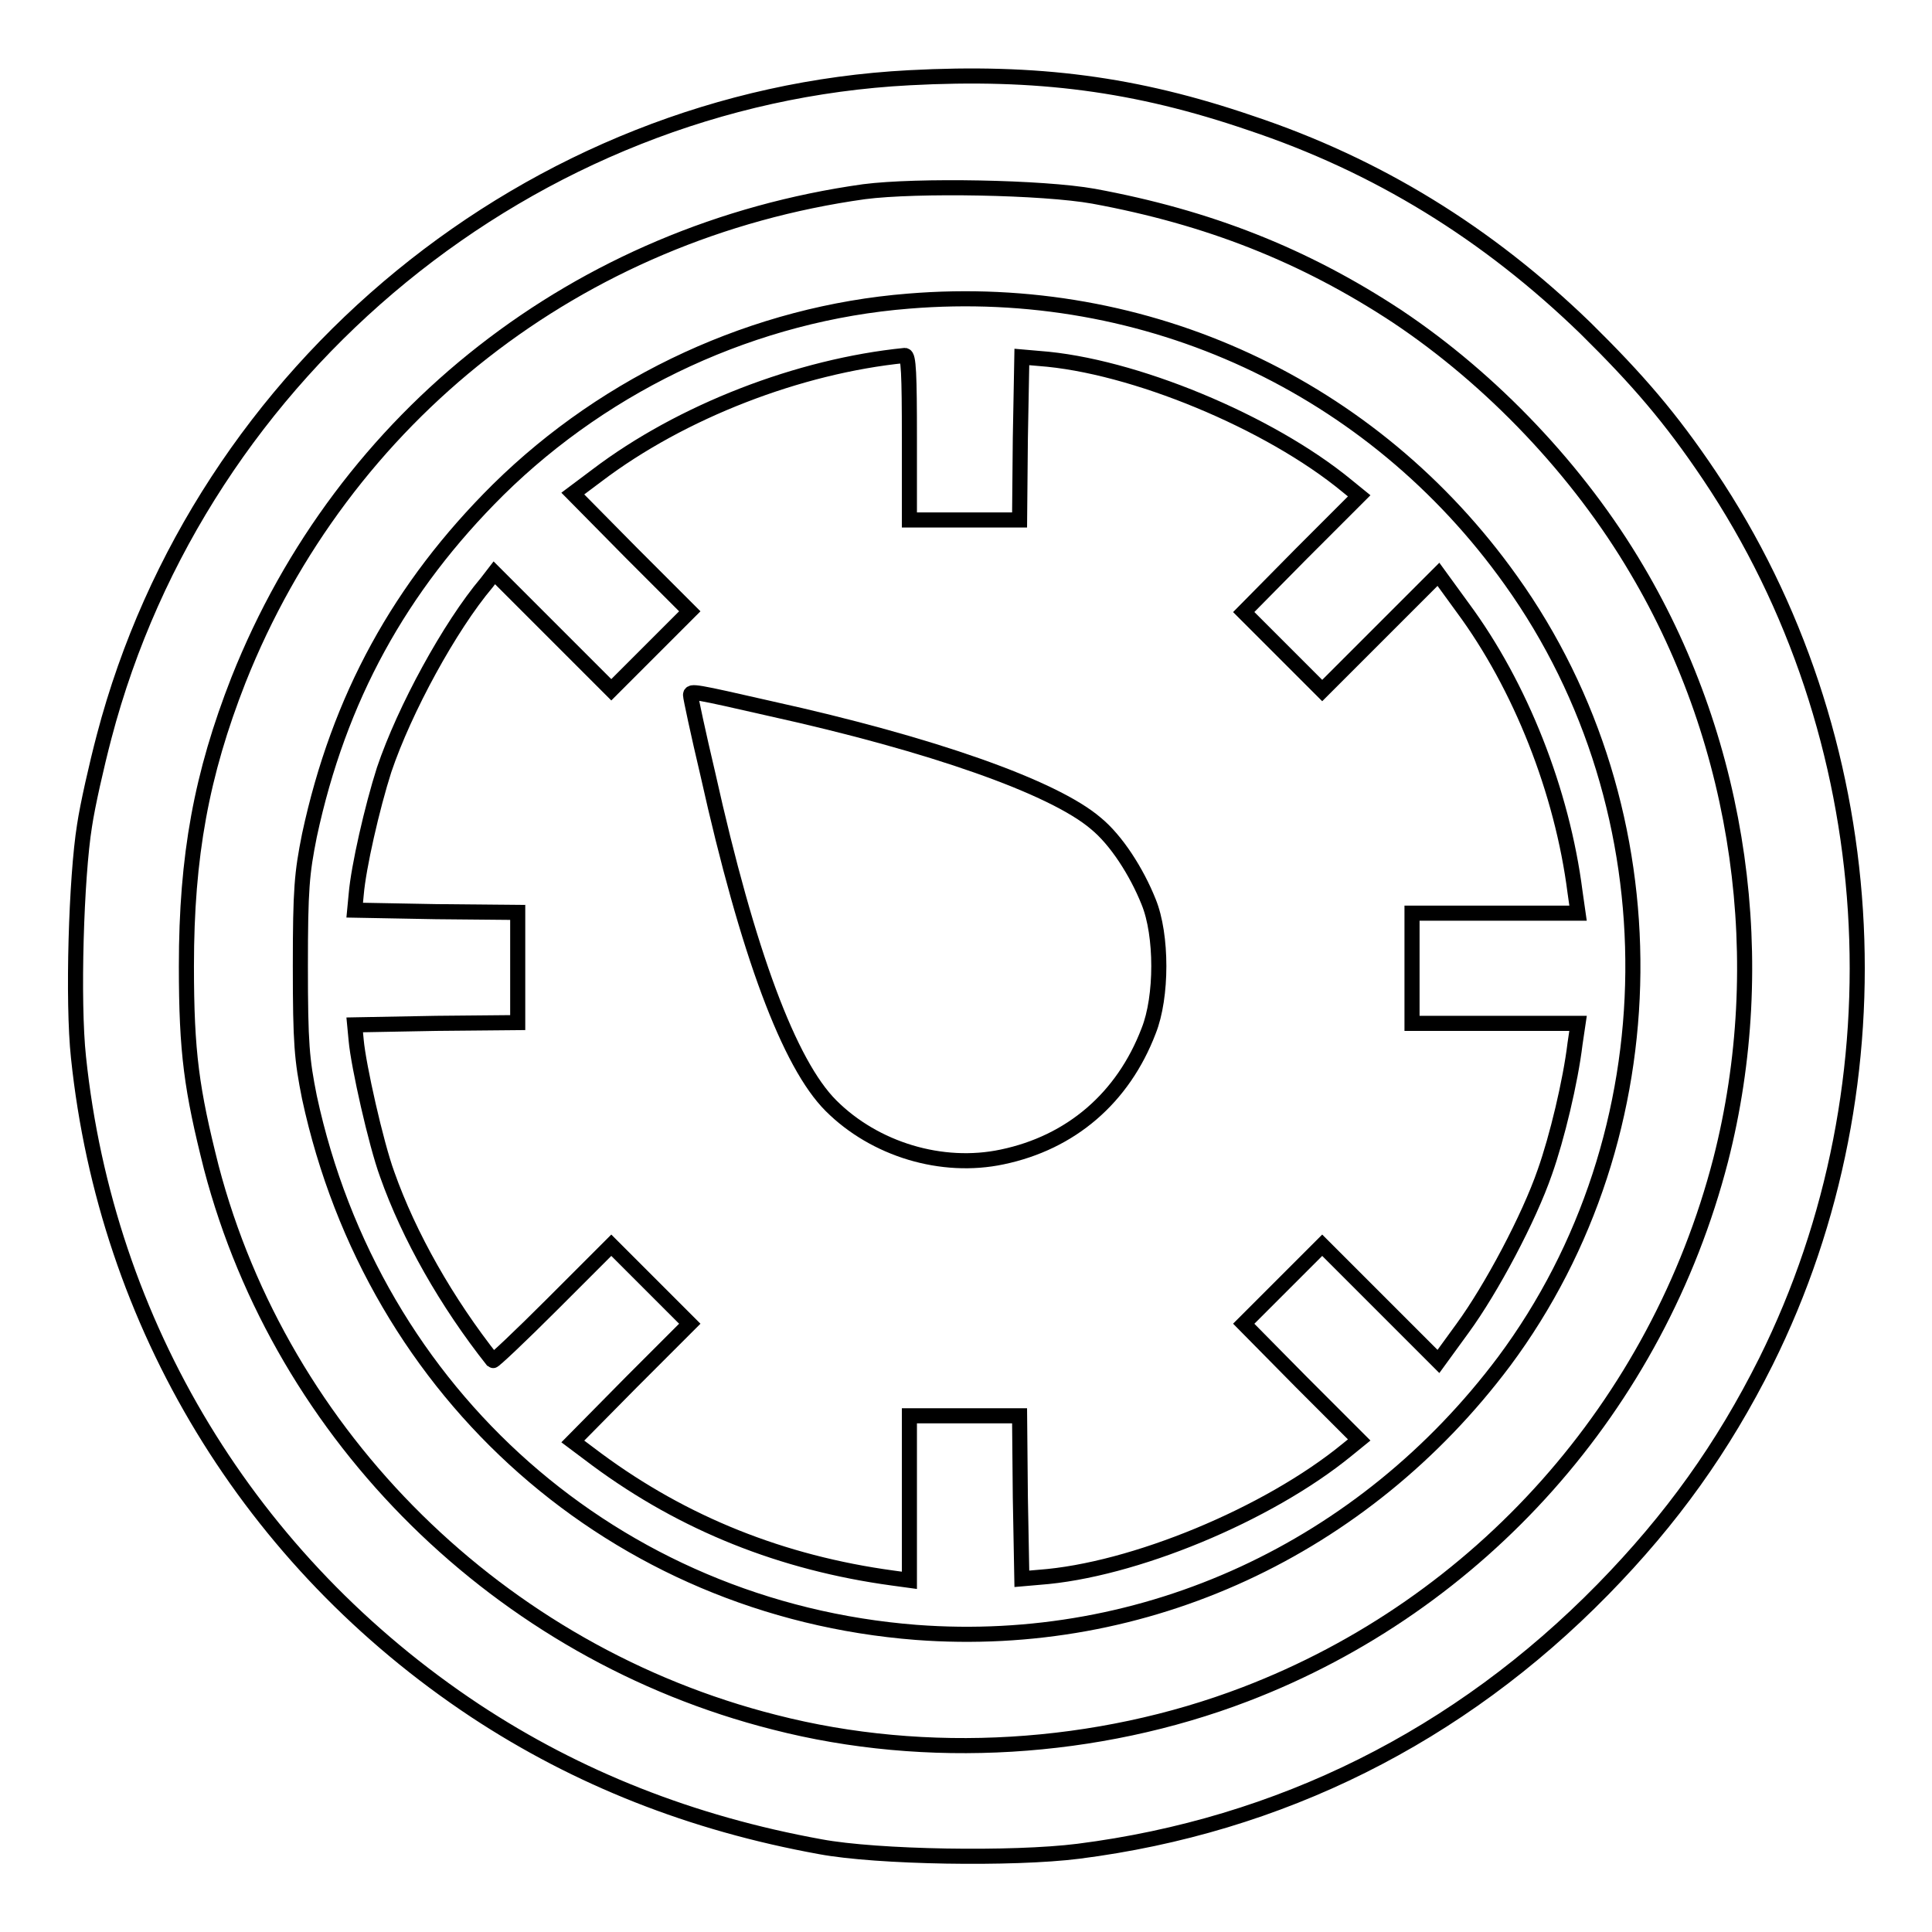
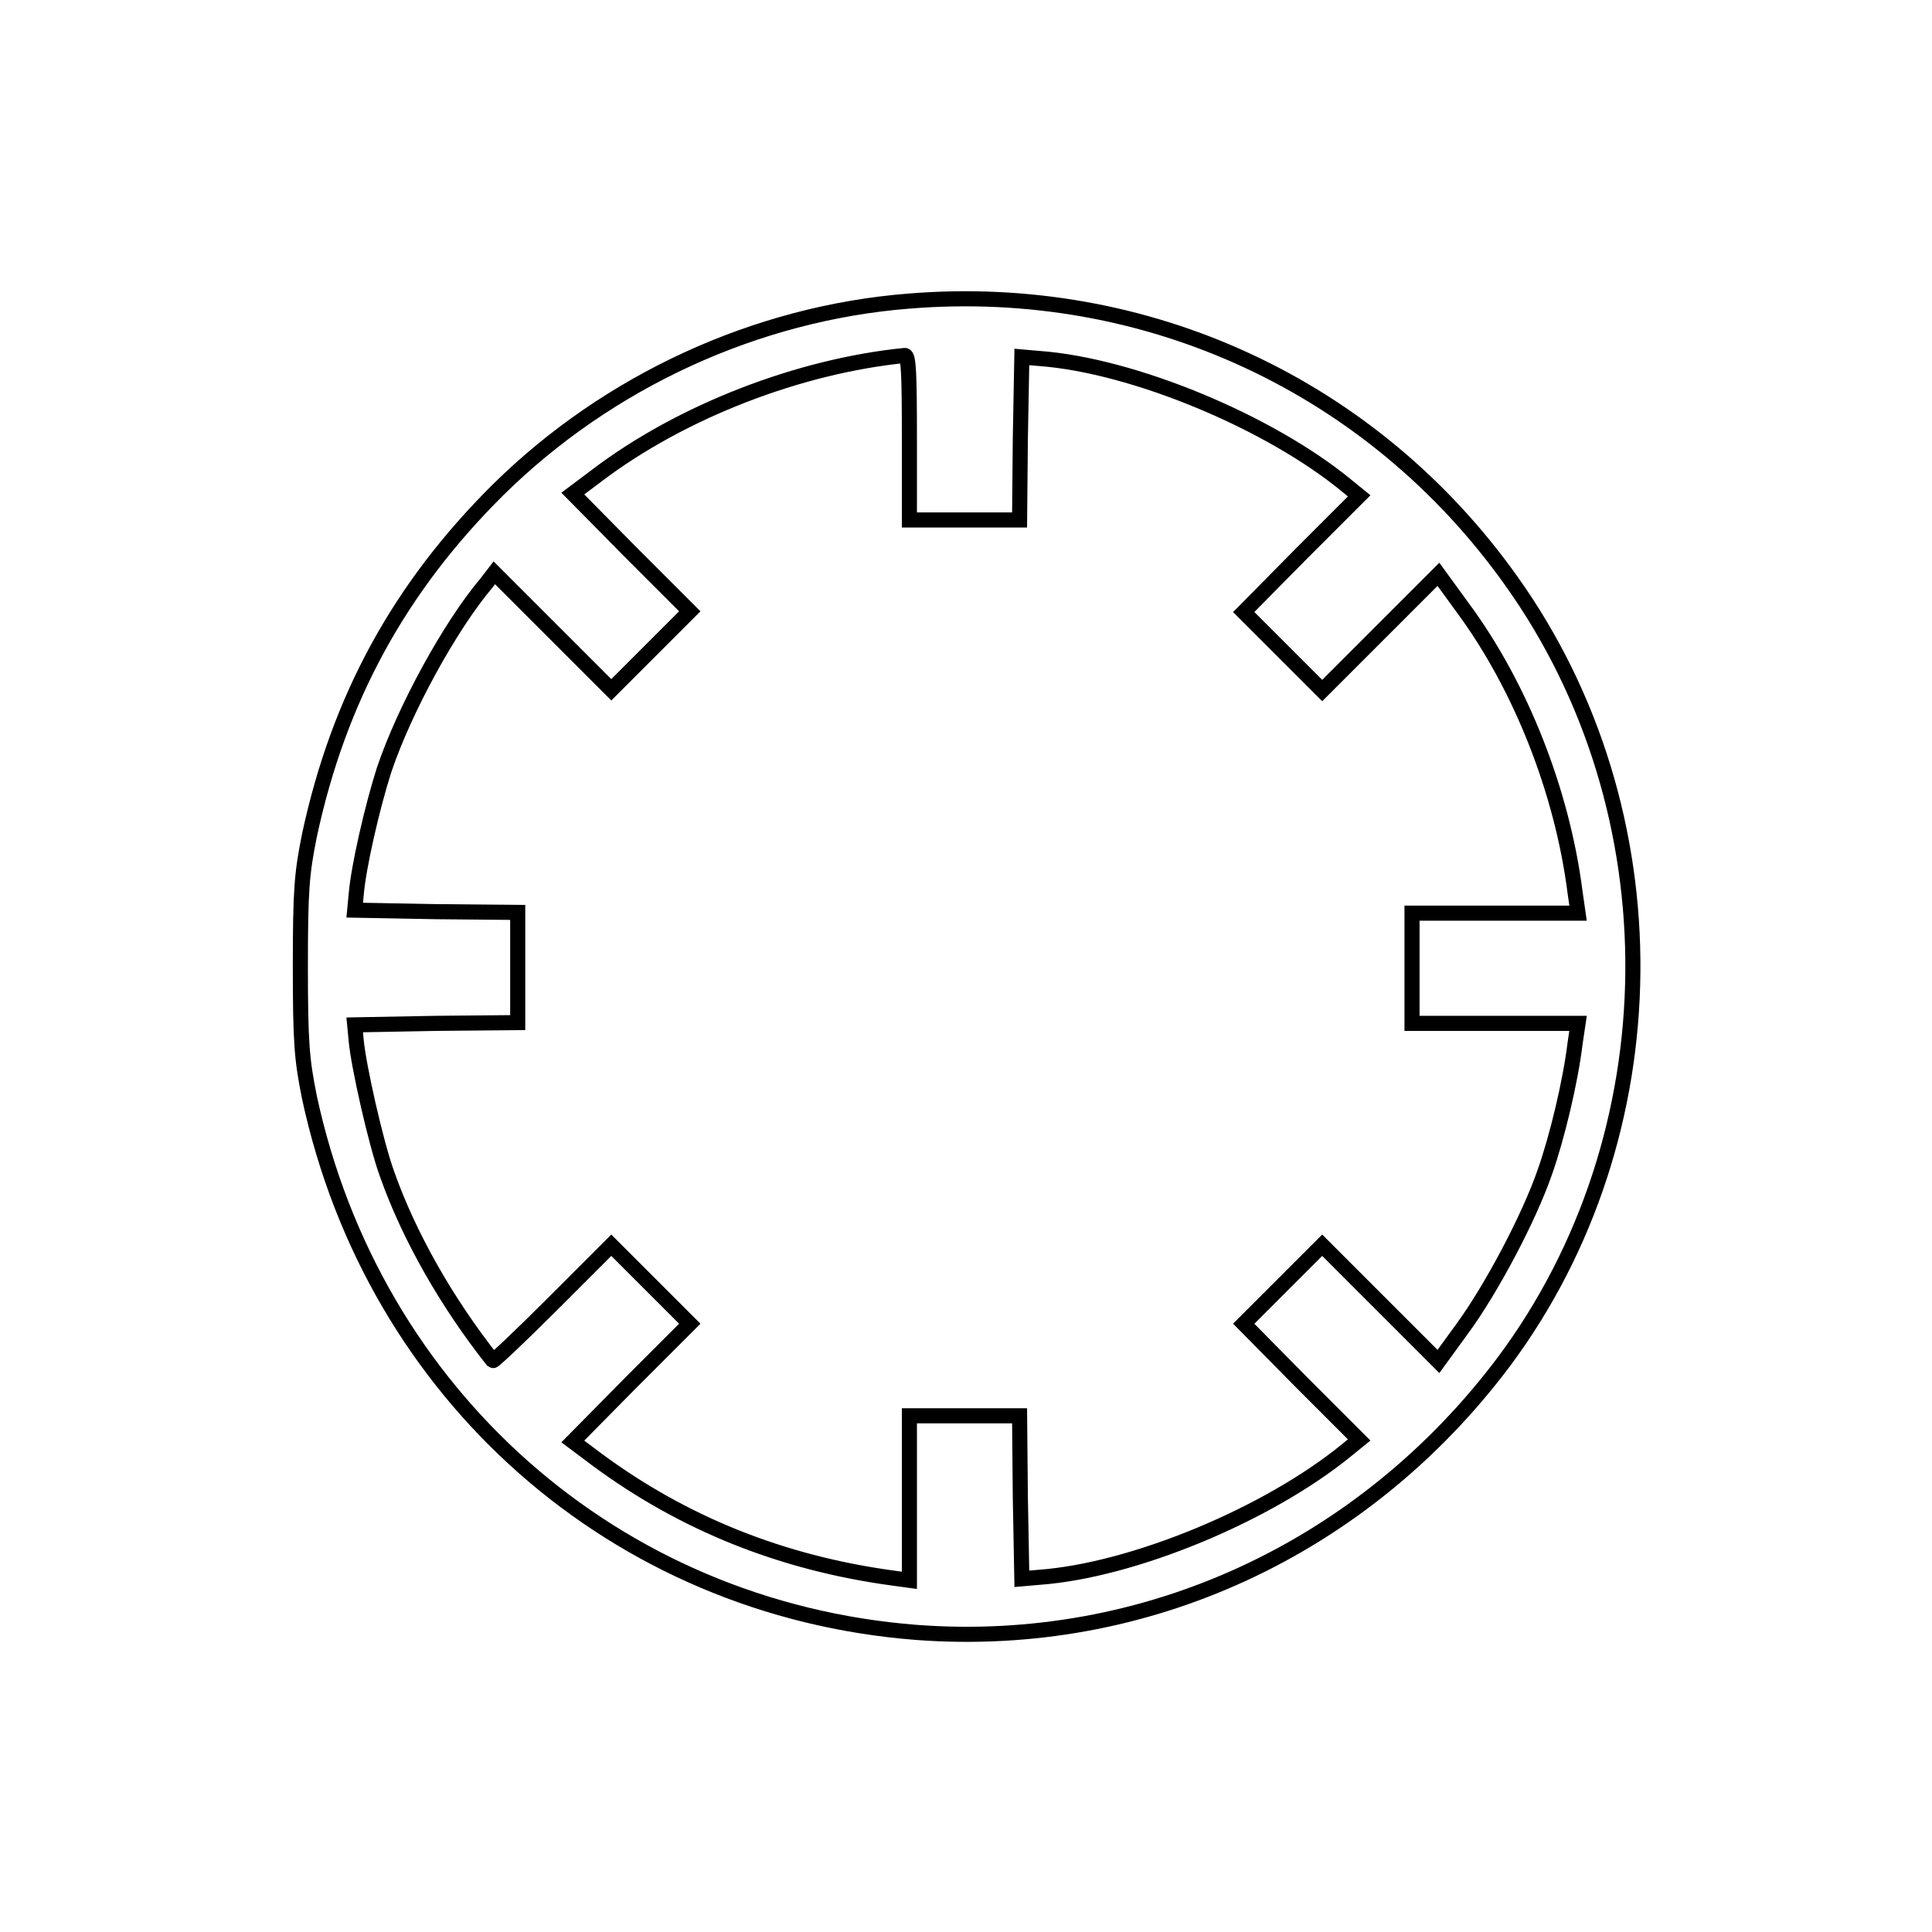
<svg xmlns="http://www.w3.org/2000/svg" version="1.1" x="0px" y="0px" viewBox="0 0 256 256" enable-background="new 0 0 256 256" xml:space="preserve">
  <g>
    <g>
      <g>
-         <path stroke-width="2" fill-opacity="0" stroke="#000000" d="M120.5,10.3c-50,2.6-93.9,38.5-106.7,87.3c-1,3.8-2.2,9.1-2.6,11.8c-1.1,6.8-1.6,23.3-0.8,30.7c3.7,35.4,22.7,66.8,52.6,86.6c13.5,8.9,28.6,14.9,45.7,18c7.5,1.4,25.5,1.7,34.2,0.6c26.7-3.4,50.4-15.2,69.5-34.7c9.1-9.3,15.9-18.8,21.6-30.2c18.5-37.2,15.6-83-7.5-117.4c-5.1-7.6-9.5-12.7-16.4-19.5c-13-12.6-27.6-21.6-44.4-27.2C150.5,11.1,137.4,9.4,120.5,10.3z M144.9,26c15.2,2.8,27.9,7.8,40.2,15.9c12.6,8.4,24.1,20.5,31.8,33.6c13.8,23.3,17.8,52,11.1,78.2c-8.4,32.5-31.9,58.9-63,70.8c-19.6,7.5-42.2,8.9-62.4,3.7c-36.3-9.2-65.2-37.7-74.6-73.5c-2.6-10.3-3.3-15.2-3.3-26.7c0-14.6,2-25.4,6.9-37.9c13.9-35,45-59.4,82.9-64.7C121.5,24.5,138.2,24.8,144.9,26z" />
        <path stroke-width="2" fill-opacity="0" stroke="#000000" d="M120.4,39.9c-20.2,1.6-39.8,10.6-54.4,25C53,77.8,44.9,92.5,41,110.7c-1,5-1.2,7.1-1.2,17.3c0,10.3,0.2,12.4,1.2,17.4c8.5,39.5,40.6,67.8,80.4,70.9c30.4,2.3,59.3-11.1,77.9-35.9c22.4-30.1,22.8-72.9,0.9-103.5C181.9,51.2,152,37.3,120.4,39.9z M120.5,58v10.9h7.3h7.3l0.1-10.8l0.2-10.8l2.3,0.2c12.4,0.9,30.5,8.4,40.8,16.9l1.6,1.3l-7.7,7.7l-7.6,7.7l5.2,5.2l5.2,5.2l7.7-7.7l7.7-7.7l3.2,4.4c7.7,10.4,13.2,24.4,14.9,37.7l0.4,2.8h-11h-11v7.3v7.3h11h11l-0.4,2.7c-0.6,5-2.4,12.5-4,17c-2.1,6.1-7.1,15.5-10.9,20.7l-3.2,4.4l-7.7-7.7l-7.7-7.7l-5.2,5.2l-5.2,5.2l7.6,7.7l7.7,7.7l-1.6,1.3c-10.5,8.6-28.4,16-40.8,16.9l-2.3,0.2l-0.2-10.8l-0.1-10.8h-7.3h-7.3v10.9v10.9l-2.2-0.3c-14.7-2-27.7-7.2-39.2-15.7l-3.2-2.4l7.7-7.8l7.8-7.8l-5.2-5.2l-5.2-5.2l-7.8,7.8c-4.3,4.3-7.8,7.6-7.9,7.5c-6.1-7.7-11.1-16.5-14-24.7c-1.5-4.1-3.8-14.4-4.1-17.7l-0.2-2.1l10.8-0.2l10.8-0.1v-7.3v-7.3l-10.8-0.1L47,120.6l0.2-2.1c0.3-3.6,2.1-11.5,3.7-16.5c2.7-8,8.7-19,13.6-24.8l1-1.3l7.8,7.8l7.7,7.7l5.2-5.2l5.2-5.2l-7.8-7.8l-7.7-7.8l3.2-2.4c11.2-8.5,26.8-14.5,40.8-15.9C120.4,47.1,120.5,49.6,120.5,58z" />
-         <path stroke-width="2" fill-opacity="0" stroke="#000000" d="M91.5,92.1c0,0.3,1,5,2.3,10.5c5.3,23.8,10.8,38.4,16.3,43.9c5.8,5.8,14.7,8.5,22.7,6.8c9.1-1.9,16-7.8,19.4-16.7c1.8-4.5,1.8-12.7,0-17.1c-1.6-4-4.3-8.2-7-10.4c-5.6-4.8-21.8-10.5-43.1-15.2C92,91.6,91.5,91.5,91.5,92.1z" />
      </g>
    </g>
  </g>
</svg>